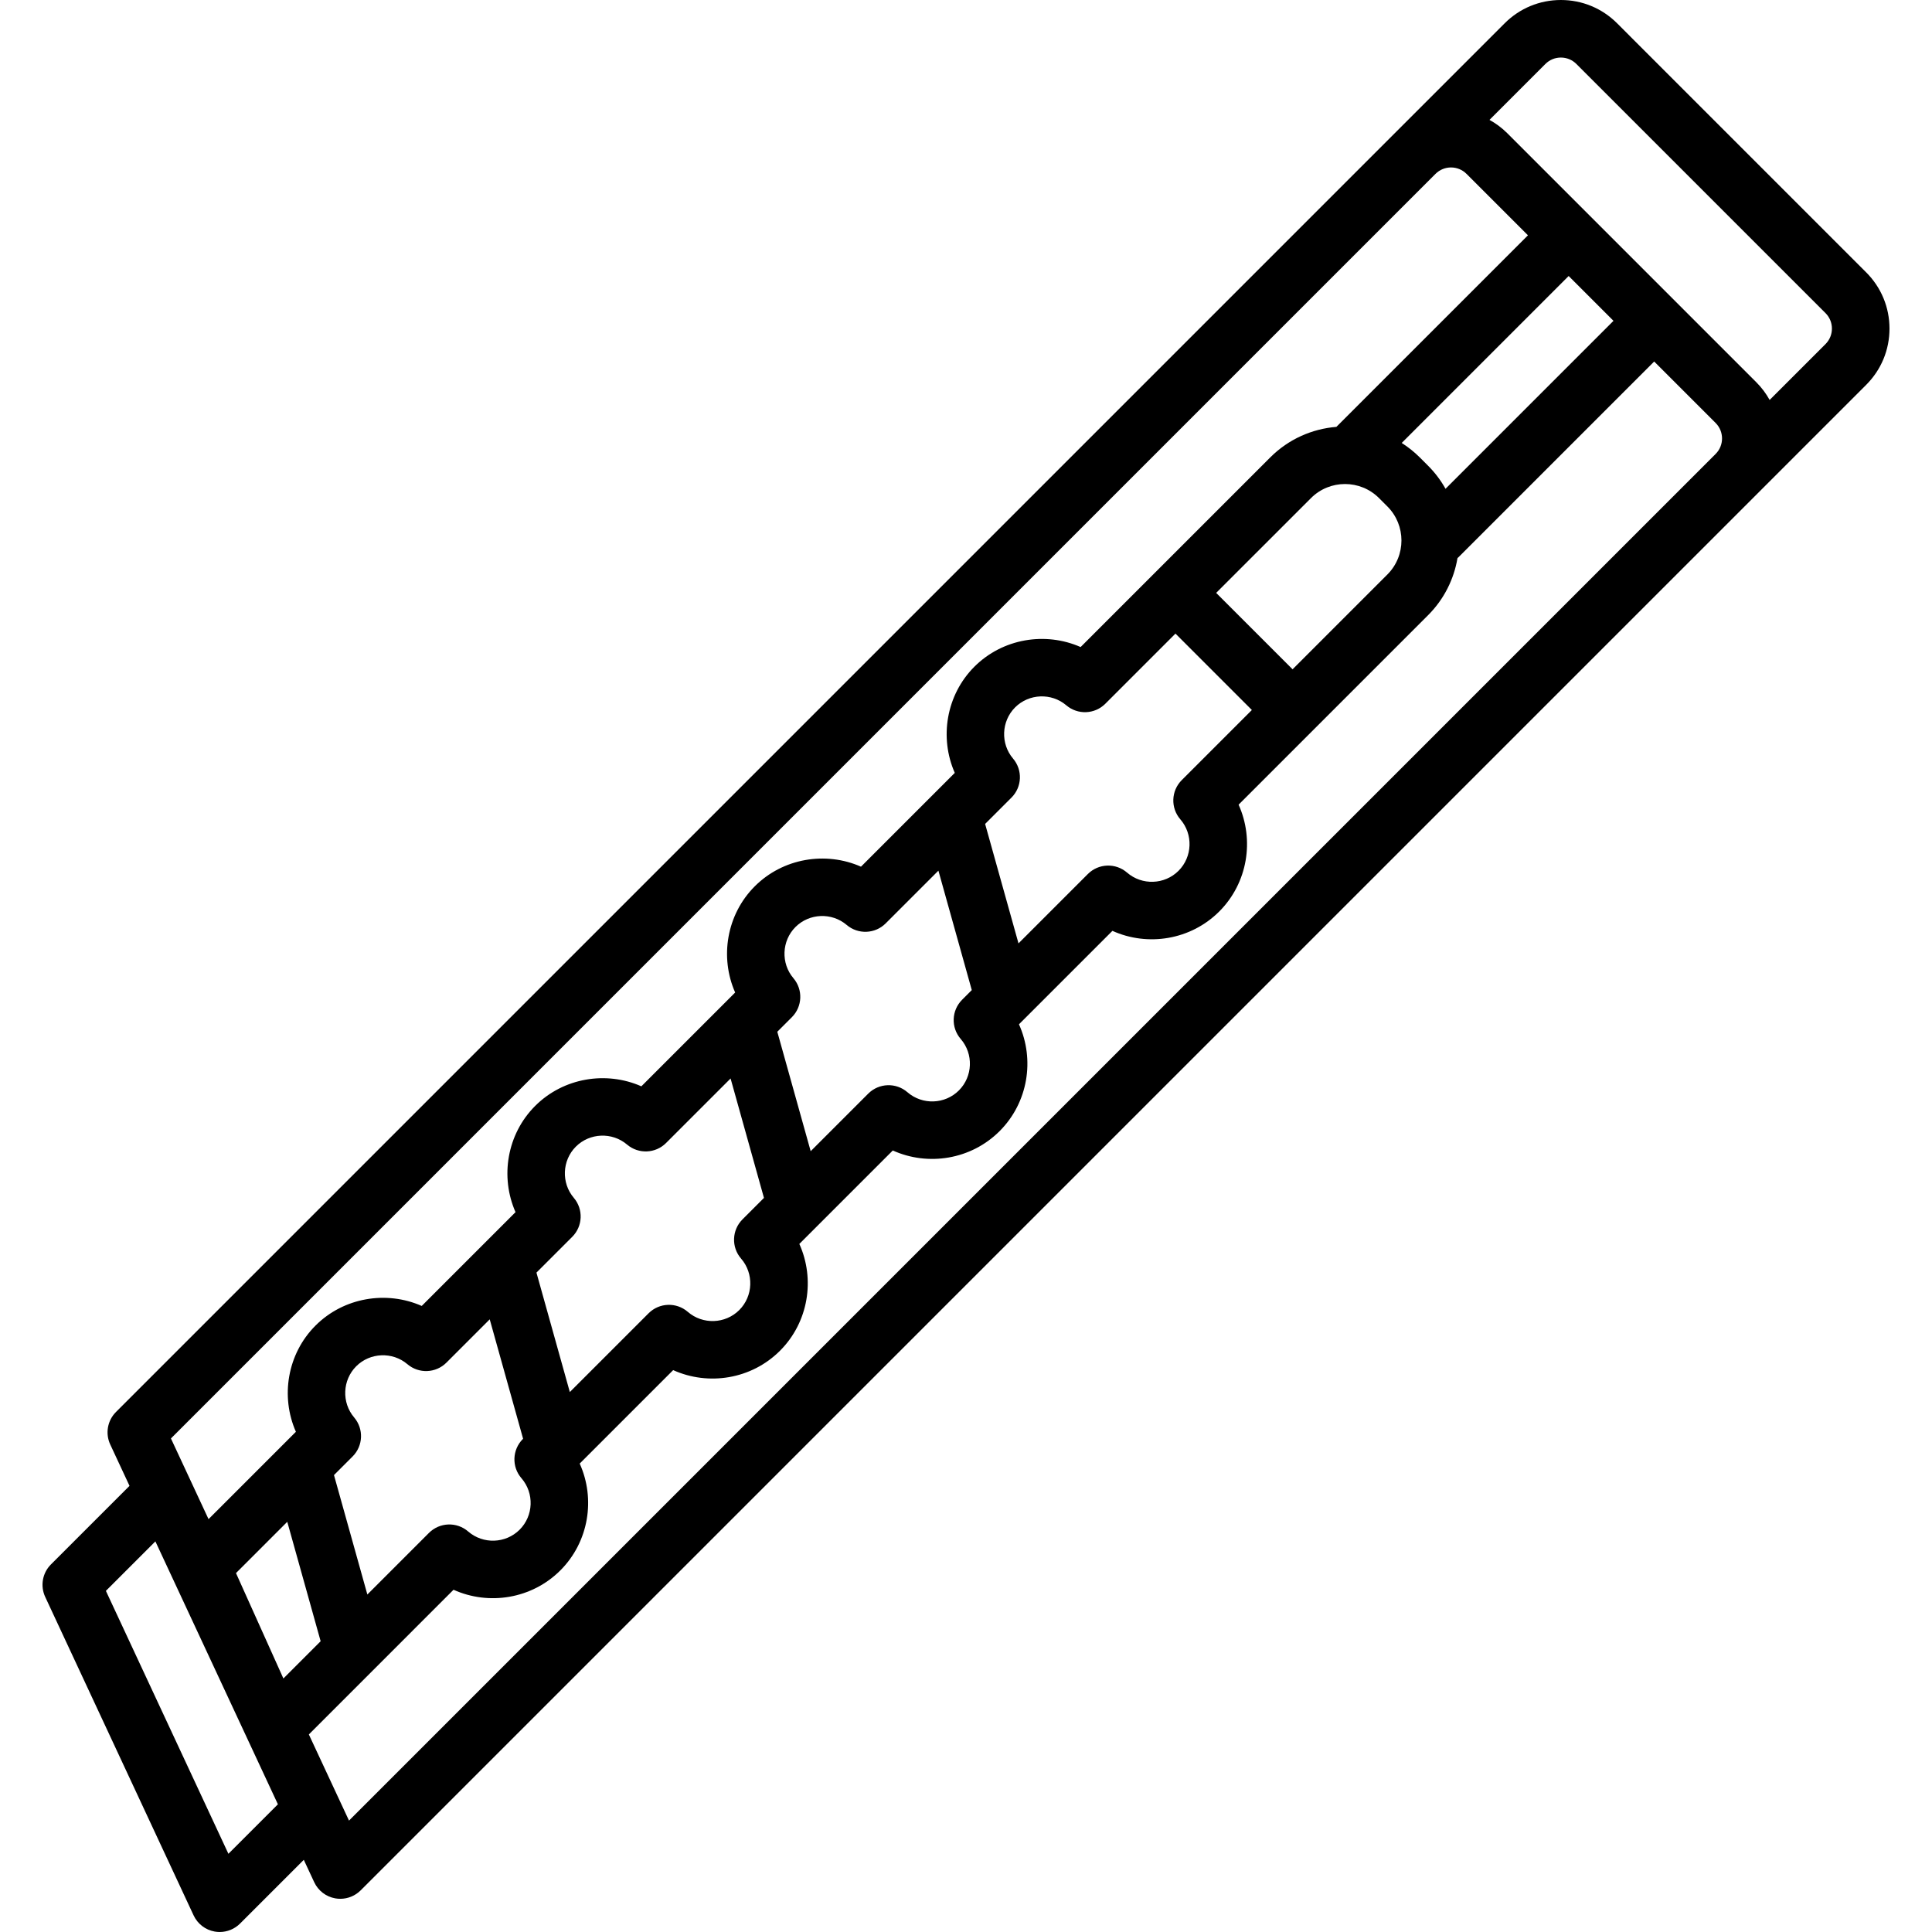
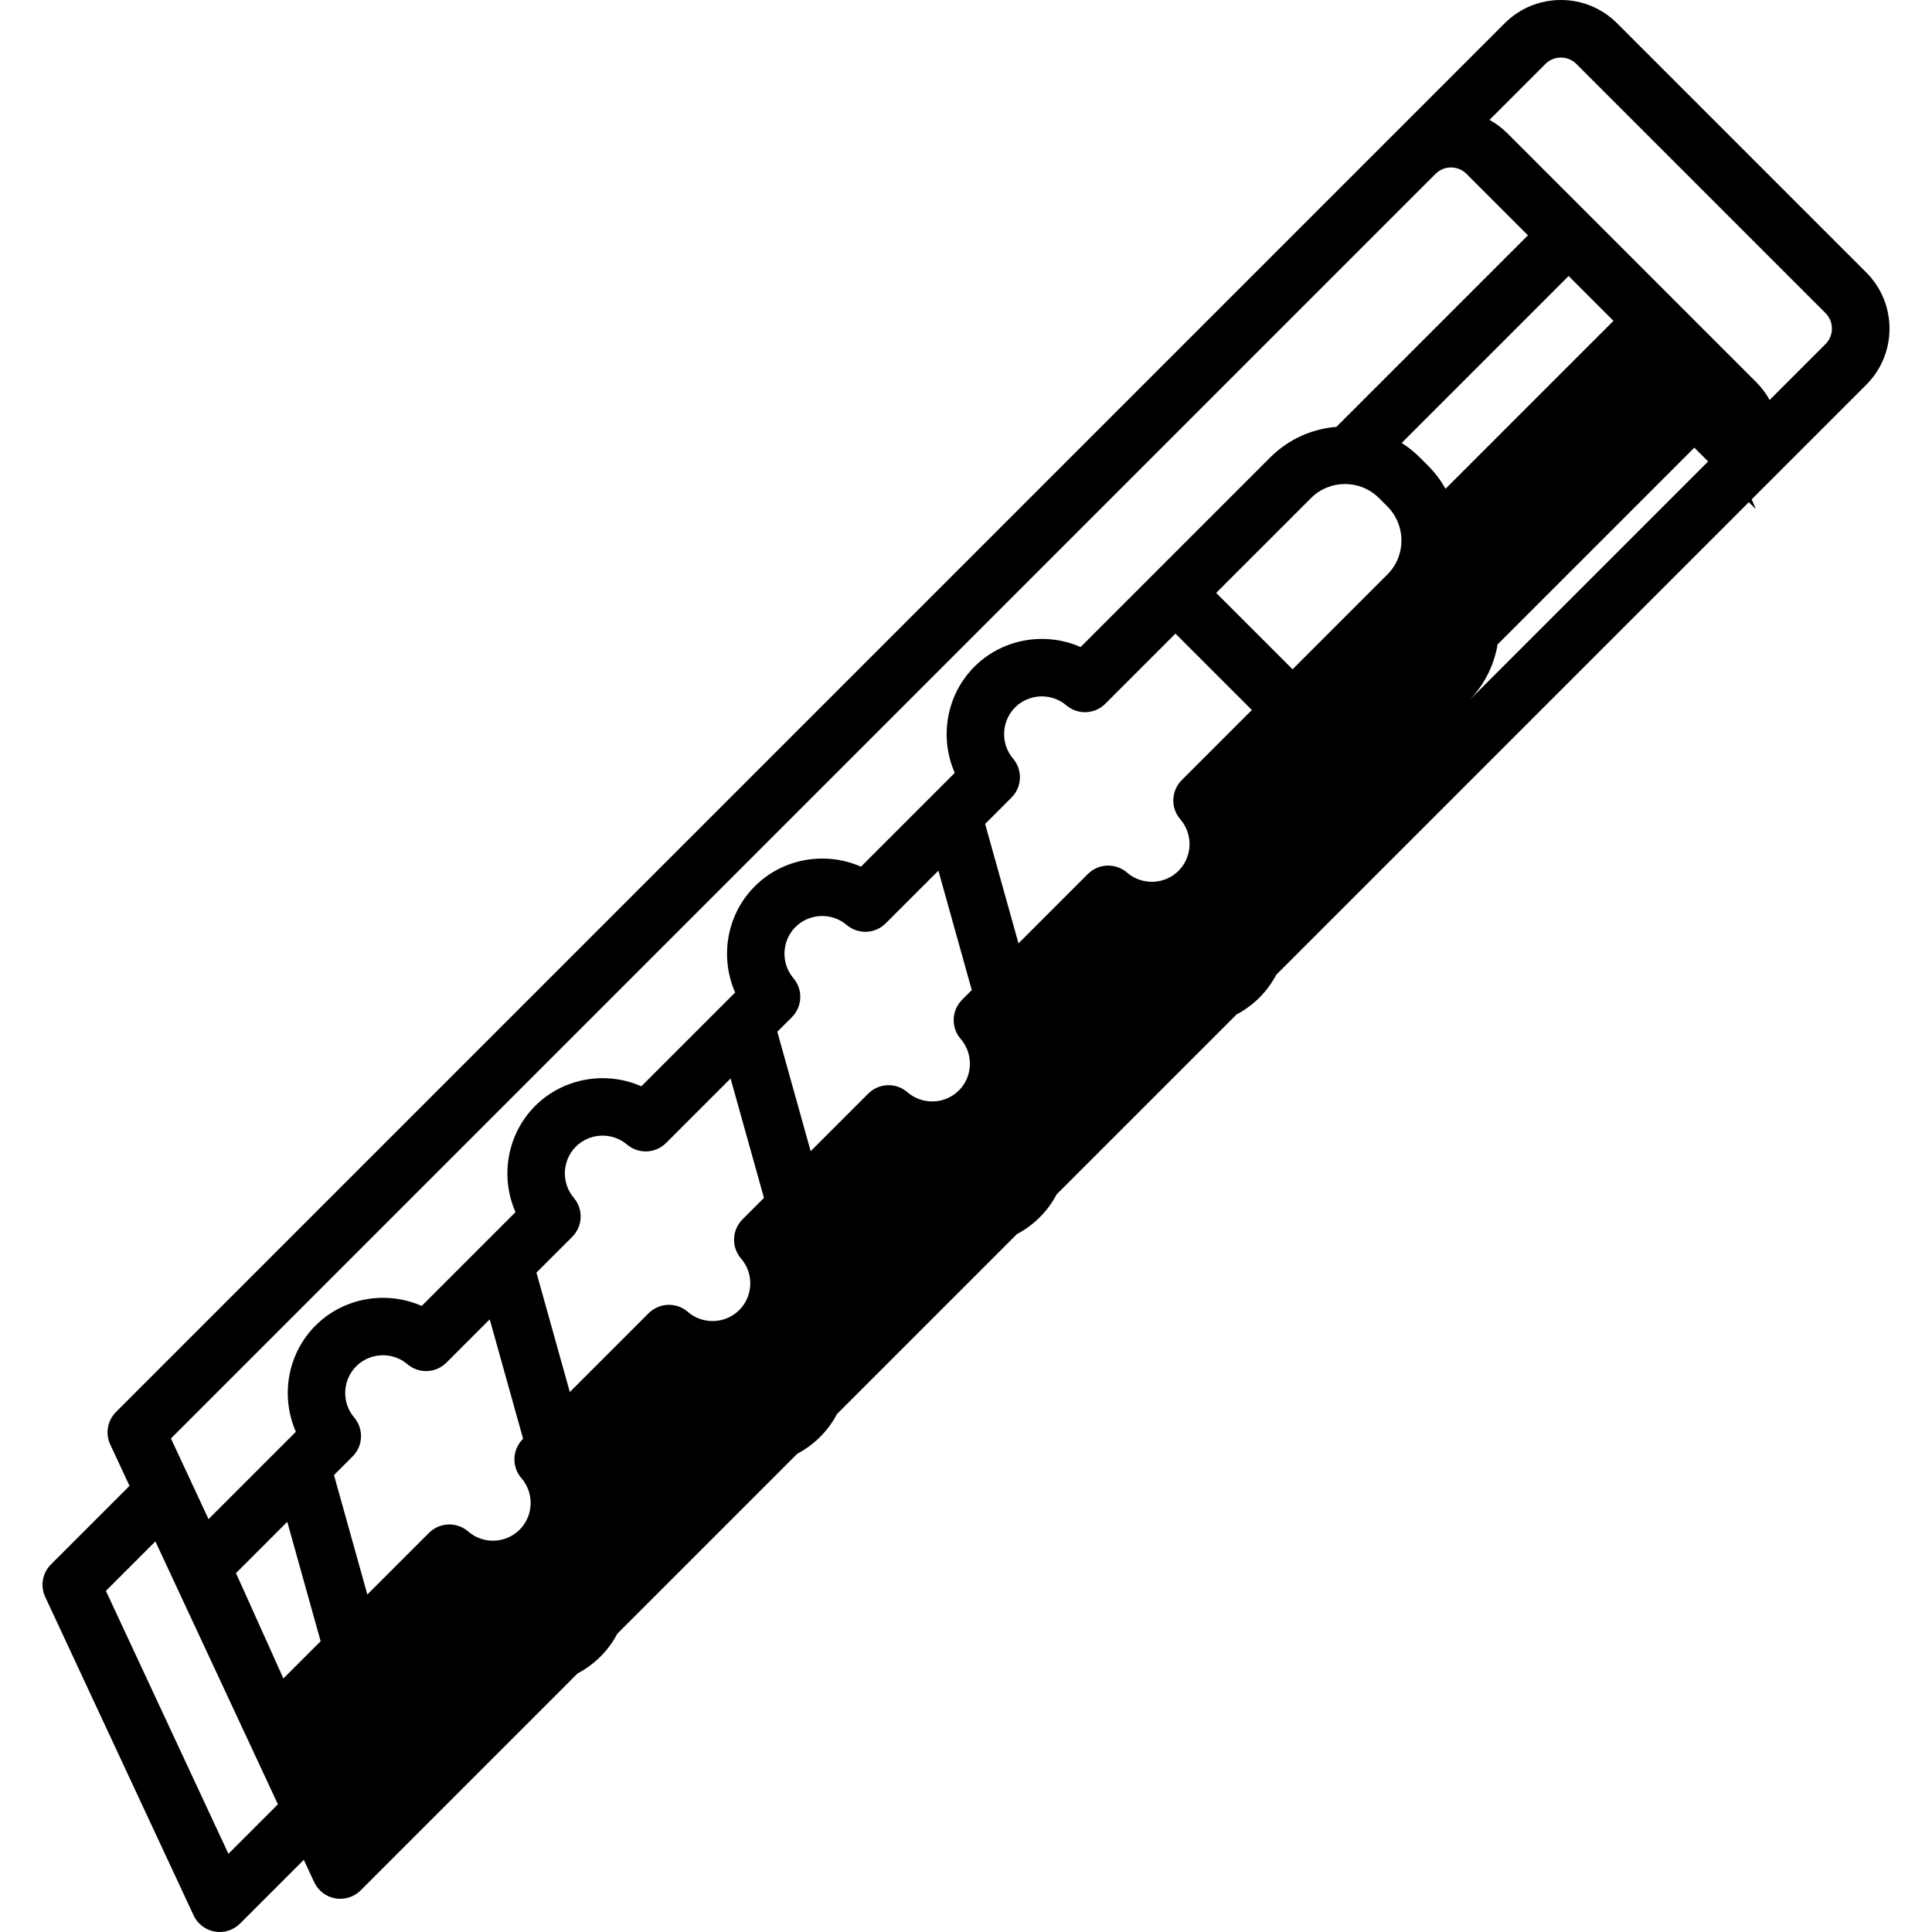
<svg xmlns="http://www.w3.org/2000/svg" fill="#000000" height="800px" width="800px" version="1.1" id="Layer_1" viewBox="0 0 512 512" xml:space="preserve">
  <g>
    <g>
-       <path d="M494.565,72.187L428.547,6.168C424.569,2.191,419.278,0,413.652,0c-5.626,0-10.916,2.191-14.894,6.168l-29.109,29.109    c-0.003,0.003-0.007,0.006-0.01,0.009L30.735,374.193c-2.267,2.267-2.874,5.71-1.519,8.616l5.106,10.958l-20.82,20.819    c-2.267,2.267-2.875,5.71-1.52,8.616l39.326,84.391c1.051,2.256,3.136,3.858,5.588,4.29c0.442,0.078,0.885,0.116,1.326,0.116    c2.006,0,3.951-0.791,5.394-2.233l16.891-16.891l2.759,5.921c1.051,2.256,3.137,3.858,5.588,4.29    c0.442,0.078,0.886,0.116,1.326,0.116c2.006,0,3.951-0.791,5.394-2.233l350.255-350.254l48.738-48.738    c3.978-3.979,6.168-9.268,6.168-14.895C500.734,81.455,498.543,76.166,494.565,72.187z M360.789,65.712    c0.006-0.006,0.013-0.011,0.02-0.018l19.626-19.626c2.264-2.257,5.945-2.255,8.205,0.007l16.283,16.283l-50.765,50.765    c-6.394,0.519-12.643,3.211-17.524,8.091l-30.516,30.516l-19.744,19.744c-9.321-4.113-20.643-2.3-28.146,5.201    c-7.504,7.505-9.315,18.825-5.201,28.147l-24.856,24.856c-9.324-4.116-20.645-2.303-28.147,5.201    c-7.504,7.504-9.314,18.825-5.2,28.147l-2.669,2.668c-0.013,0.013-0.026,0.028-0.04,0.041l-22.148,22.148    c-9.324-4.113-20.644-2.301-28.147,5.201c-7.504,7.505-9.315,18.825-5.201,28.147l-8.3,8.3c-0.007,0.006-0.013,0.013-0.02,0.02    l-16.537,16.537c-9.322-4.114-20.641-2.303-28.147,5.201c-7.504,7.504-9.314,18.825-5.2,28.147l-3.746,3.746    c-0.012,0.012-0.024,0.024-0.037,0.037l-19.37,19.369L45.3,381.204L360.789,65.712z M415.71,73.146l11.88,11.878l-44.511,44.511    c-1.227-2.19-2.762-4.252-4.622-6.112l-2.209-2.209c-1.478-1.478-3.085-2.749-4.779-3.826L415.71,73.146z M312.804,217.134    c3.425,3.951,3.215,9.941-0.48,13.636c-3.697,3.696-9.687,3.906-13.637,0.481c-3.025-2.621-7.561-2.46-10.391,0.369    l-18.383,18.383l-8.845-31.649l6.987-6.987c2.811-2.812,2.991-7.31,0.414-10.338c-3.357-3.944-3.117-9.904,0.546-13.567    c3.663-3.663,9.622-3.903,13.567-0.545c3.03,2.576,7.526,2.394,10.338-0.415l18.591-18.592l20.248,20.248l-18.586,18.585    C310.344,209.573,310.182,214.109,312.804,217.134z M322.3,157.123l25.122-25.121c4.972-4.974,13.067-4.974,18.038,0l2.209,2.209    c4.974,4.973,4.974,13.066,0,18.038l-25.121,25.122L322.3,157.123z M254.6,275.338c3.425,3.951,3.214,9.94-0.482,13.636    c-3.696,3.696-9.683,3.907-13.634,0.481c-3.025-2.622-7.561-2.462-10.392,0.368l-15.254,15.254l-8.845-31.649l3.858-3.858    c2.811-2.812,2.991-7.31,0.414-10.338c-3.358-3.945-3.118-9.904,0.545-13.568c3.663-3.662,9.621-3.903,13.567-0.545    c3.029,2.578,7.526,2.396,10.338-0.414l13.972-13.972l8.845,31.649l-2.564,2.564C252.14,267.779,251.977,272.316,254.6,275.338z     M196.396,333.542c3.426,3.952,3.215,9.941-0.482,13.636c-3.694,3.695-9.683,3.906-13.635,0.482    c-3.023-2.621-7.56-2.461-10.391,0.368l-20.878,20.878l-8.845-31.649l9.483-9.483c2.811-2.812,2.991-7.31,0.414-10.338    c-3.357-3.944-3.117-9.904,0.546-13.567c3.663-3.663,9.622-3.903,13.567-0.545c3.03,2.576,7.528,2.394,10.337-0.415l17.101-17.1    l8.845,31.649l-5.692,5.692C193.936,325.982,193.774,330.518,196.396,333.542z M93.857,375.642    c-3.358-3.945-3.118-9.904,0.545-13.567c3.662-3.665,9.621-3.905,13.567-0.546c3.029,2.578,7.526,2.396,10.338-0.414    l11.476-11.476l8.845,31.649l-0.068,0.068c-2.829,2.83-2.991,7.367-0.368,10.391c3.425,3.951,3.214,9.94-0.482,13.635    c-3.695,3.696-9.685,3.909-13.636,0.482c-3.025-2.621-7.561-2.46-10.391,0.369l-16.329,16.33l-8.845-31.65l4.934-4.934    C96.254,383.168,96.434,378.67,93.857,375.642z M60.531,491.274l-32.468-69.676l13.115-13.115l24.544,52.669l0.001,0.002    l7.923,17.003L60.531,491.274z M75.102,444.815l-12.564-27.93l13.59-13.59l8.845,31.65L75.102,444.815z M454.658,120.304    l-19.619,19.619L92.489,482.476l-10.64-22.833l16.974-16.974c0.003-0.003,0.006-0.006,0.008-0.008l21.358-21.359    c9.351,4.22,20.737,2.439,28.308-5.131c7.571-7.572,9.349-18.956,5.13-28.307l24.768-24.767    c9.349,4.217,20.735,2.439,28.306-5.131c7.573-7.571,9.352-18.956,5.132-28.308l4.471-4.471c0.007-0.006,0.013-0.013,0.02-0.02    l20.275-20.275c9.349,4.219,20.735,2.44,28.308-5.131c7.571-7.572,9.349-18.956,5.13-28.307l1.342-1.342    c0.007-0.006,0.013-0.013,0.02-0.02l23.405-23.405c9.349,4.22,20.735,2.439,28.308-5.131c7.57-7.571,9.348-18.956,5.13-28.307    l19.7-19.699l30.516-30.516c4.268-4.269,6.861-9.585,7.792-15.129c0.114-0.101,0.231-0.197,0.34-0.307l51.788-51.788    l16.281,16.281C456.923,114.357,456.923,118.041,454.658,120.304z M483.777,91.188l-14.805,14.805    c-0.943-1.695-2.115-3.277-3.526-4.687L421.11,56.969c-0.002-0.002-0.004-0.005-0.006-0.007c-0.002-0.002-0.005-0.004-0.007-0.006    l-21.671-21.67c-1.425-1.425-3.012-2.586-4.695-3.517l14.814-14.815c1.096-1.096,2.555-1.701,4.106-1.701s3.01,0.604,4.107,1.701    l66.019,66.019c1.096,1.096,1.7,2.555,1.7,4.106S484.874,90.092,483.777,91.188z" />
+       <path d="M494.565,72.187L428.547,6.168C424.569,2.191,419.278,0,413.652,0c-5.626,0-10.916,2.191-14.894,6.168l-29.109,29.109    c-0.003,0.003-0.007,0.006-0.01,0.009L30.735,374.193c-2.267,2.267-2.874,5.71-1.519,8.616l5.106,10.958l-20.82,20.819    c-2.267,2.267-2.875,5.71-1.52,8.616l39.326,84.391c1.051,2.256,3.136,3.858,5.588,4.29c0.442,0.078,0.885,0.116,1.326,0.116    c2.006,0,3.951-0.791,5.394-2.233l16.891-16.891l2.759,5.921c1.051,2.256,3.137,3.858,5.588,4.29    c0.442,0.078,0.886,0.116,1.326,0.116c2.006,0,3.951-0.791,5.394-2.233l350.255-350.254l48.738-48.738    c3.978-3.979,6.168-9.268,6.168-14.895C500.734,81.455,498.543,76.166,494.565,72.187z M360.789,65.712    c0.006-0.006,0.013-0.011,0.02-0.018l19.626-19.626c2.264-2.257,5.945-2.255,8.205,0.007l16.283,16.283l-50.765,50.765    c-6.394,0.519-12.643,3.211-17.524,8.091l-30.516,30.516l-19.744,19.744c-9.321-4.113-20.643-2.3-28.146,5.201    c-7.504,7.505-9.315,18.825-5.201,28.147l-24.856,24.856c-9.324-4.116-20.645-2.303-28.147,5.201    c-7.504,7.504-9.314,18.825-5.2,28.147l-2.669,2.668c-0.013,0.013-0.026,0.028-0.04,0.041l-22.148,22.148    c-9.324-4.113-20.644-2.301-28.147,5.201c-7.504,7.505-9.315,18.825-5.201,28.147l-8.3,8.3c-0.007,0.006-0.013,0.013-0.02,0.02    l-16.537,16.537c-9.322-4.114-20.641-2.303-28.147,5.201c-7.504,7.504-9.314,18.825-5.2,28.147l-3.746,3.746    c-0.012,0.012-0.024,0.024-0.037,0.037l-19.37,19.369L45.3,381.204L360.789,65.712z M415.71,73.146l11.88,11.878l-44.511,44.511    c-1.227-2.19-2.762-4.252-4.622-6.112l-2.209-2.209c-1.478-1.478-3.085-2.749-4.779-3.826L415.71,73.146z M312.804,217.134    c3.425,3.951,3.215,9.941-0.48,13.636c-3.697,3.696-9.687,3.906-13.637,0.481c-3.025-2.621-7.561-2.46-10.391,0.369    l-18.383,18.383l-8.845-31.649l6.987-6.987c2.811-2.812,2.991-7.31,0.414-10.338c-3.357-3.944-3.117-9.904,0.546-13.567    c3.663-3.663,9.622-3.903,13.567-0.545c3.03,2.576,7.526,2.394,10.338-0.415l18.591-18.592l20.248,20.248l-18.586,18.585    C310.344,209.573,310.182,214.109,312.804,217.134z M322.3,157.123l25.122-25.121c4.972-4.974,13.067-4.974,18.038,0l2.209,2.209    c4.974,4.973,4.974,13.066,0,18.038l-25.121,25.122L322.3,157.123z M254.6,275.338c3.425,3.951,3.214,9.94-0.482,13.636    c-3.696,3.696-9.683,3.907-13.634,0.481c-3.025-2.622-7.561-2.462-10.392,0.368l-15.254,15.254l-8.845-31.649l3.858-3.858    c2.811-2.812,2.991-7.31,0.414-10.338c-3.358-3.945-3.118-9.904,0.545-13.568c3.663-3.662,9.621-3.903,13.567-0.545    c3.029,2.578,7.526,2.396,10.338-0.414l13.972-13.972l8.845,31.649l-2.564,2.564C252.14,267.779,251.977,272.316,254.6,275.338z     M196.396,333.542c3.426,3.952,3.215,9.941-0.482,13.636c-3.694,3.695-9.683,3.906-13.635,0.482    c-3.023-2.621-7.56-2.461-10.391,0.368l-20.878,20.878l-8.845-31.649l9.483-9.483c2.811-2.812,2.991-7.31,0.414-10.338    c-3.357-3.944-3.117-9.904,0.546-13.567c3.663-3.663,9.622-3.903,13.567-0.545c3.03,2.576,7.528,2.394,10.337-0.415l17.101-17.1    l8.845,31.649l-5.692,5.692C193.936,325.982,193.774,330.518,196.396,333.542z M93.857,375.642    c-3.358-3.945-3.118-9.904,0.545-13.567c3.662-3.665,9.621-3.905,13.567-0.546c3.029,2.578,7.526,2.396,10.338-0.414    l11.476-11.476l8.845,31.649l-0.068,0.068c-2.829,2.83-2.991,7.367-0.368,10.391c3.425,3.951,3.214,9.94-0.482,13.635    c-3.695,3.696-9.685,3.909-13.636,0.482c-3.025-2.621-7.561-2.46-10.391,0.369l-16.329,16.33l-8.845-31.65l4.934-4.934    C96.254,383.168,96.434,378.67,93.857,375.642z M60.531,491.274l-32.468-69.676l13.115-13.115l24.544,52.669l0.001,0.002    l7.923,17.003L60.531,491.274z M75.102,444.815l-12.564-27.93l13.59-13.59l8.845,31.65L75.102,444.815z M454.658,120.304    l-19.619,19.619L92.489,482.476l16.974-16.974c0.003-0.003,0.006-0.006,0.008-0.008l21.358-21.359    c9.351,4.22,20.737,2.439,28.308-5.131c7.571-7.572,9.349-18.956,5.13-28.307l24.768-24.767    c9.349,4.217,20.735,2.439,28.306-5.131c7.573-7.571,9.352-18.956,5.132-28.308l4.471-4.471c0.007-0.006,0.013-0.013,0.02-0.02    l20.275-20.275c9.349,4.219,20.735,2.44,28.308-5.131c7.571-7.572,9.349-18.956,5.13-28.307l1.342-1.342    c0.007-0.006,0.013-0.013,0.02-0.02l23.405-23.405c9.349,4.22,20.735,2.439,28.308-5.131c7.57-7.571,9.348-18.956,5.13-28.307    l19.7-19.699l30.516-30.516c4.268-4.269,6.861-9.585,7.792-15.129c0.114-0.101,0.231-0.197,0.34-0.307l51.788-51.788    l16.281,16.281C456.923,114.357,456.923,118.041,454.658,120.304z M483.777,91.188l-14.805,14.805    c-0.943-1.695-2.115-3.277-3.526-4.687L421.11,56.969c-0.002-0.002-0.004-0.005-0.006-0.007c-0.002-0.002-0.005-0.004-0.007-0.006    l-21.671-21.67c-1.425-1.425-3.012-2.586-4.695-3.517l14.814-14.815c1.096-1.096,2.555-1.701,4.106-1.701s3.01,0.604,4.107,1.701    l66.019,66.019c1.096,1.096,1.7,2.555,1.7,4.106S484.874,90.092,483.777,91.188z" />
    </g>
  </g>
</svg>